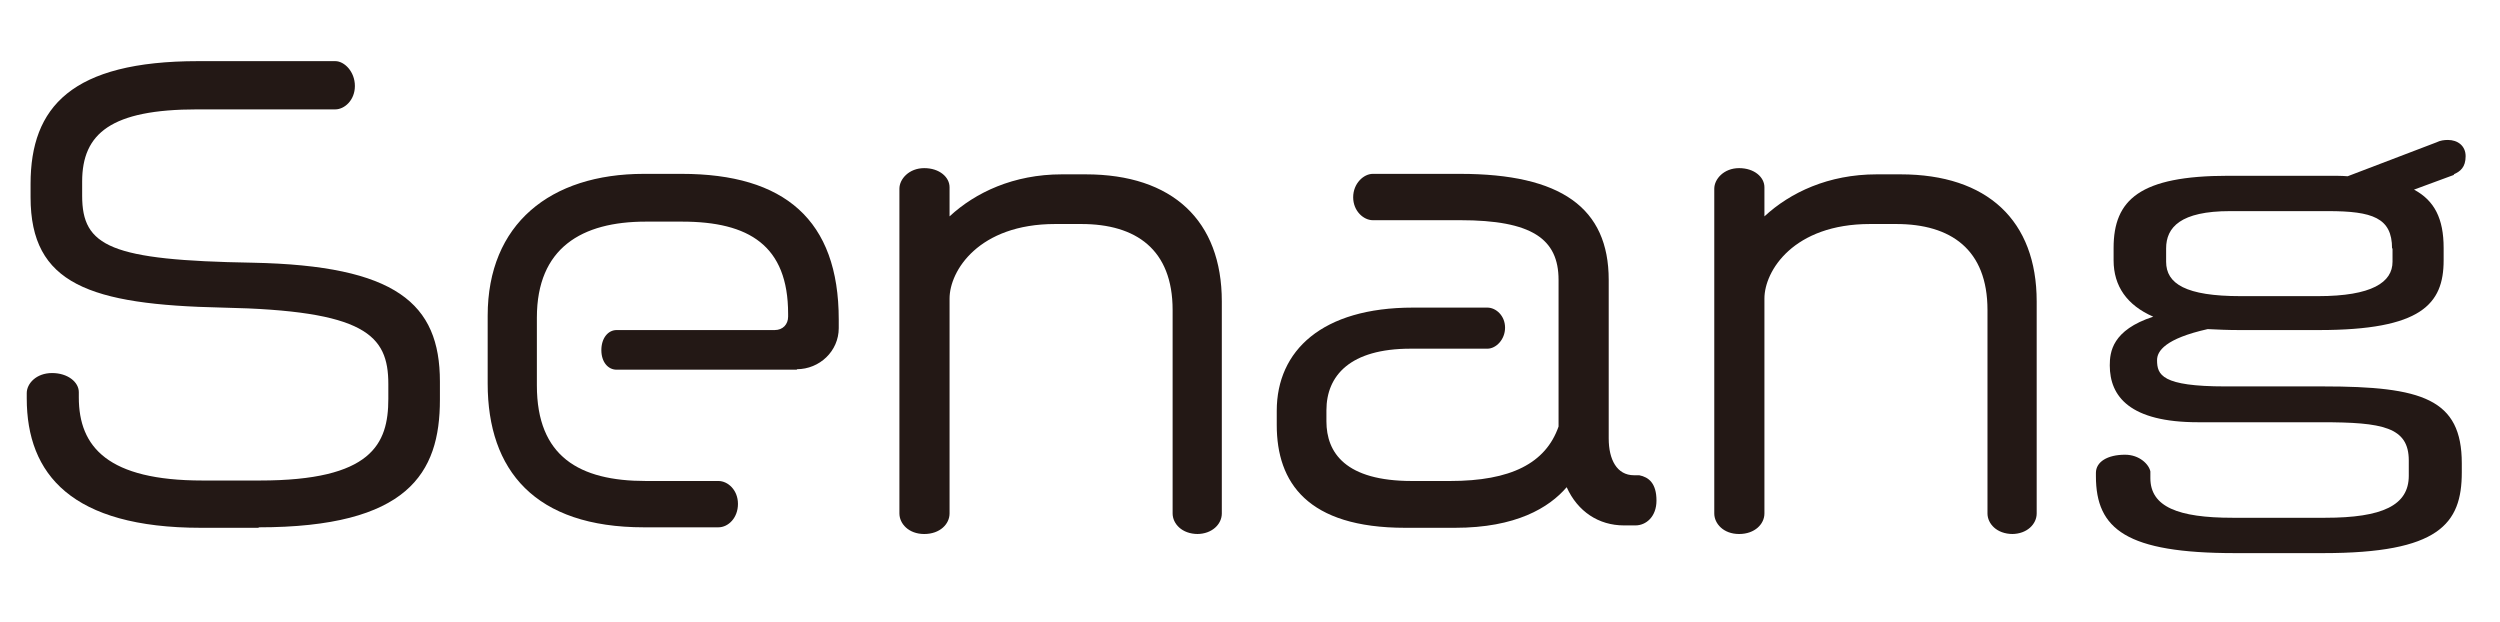
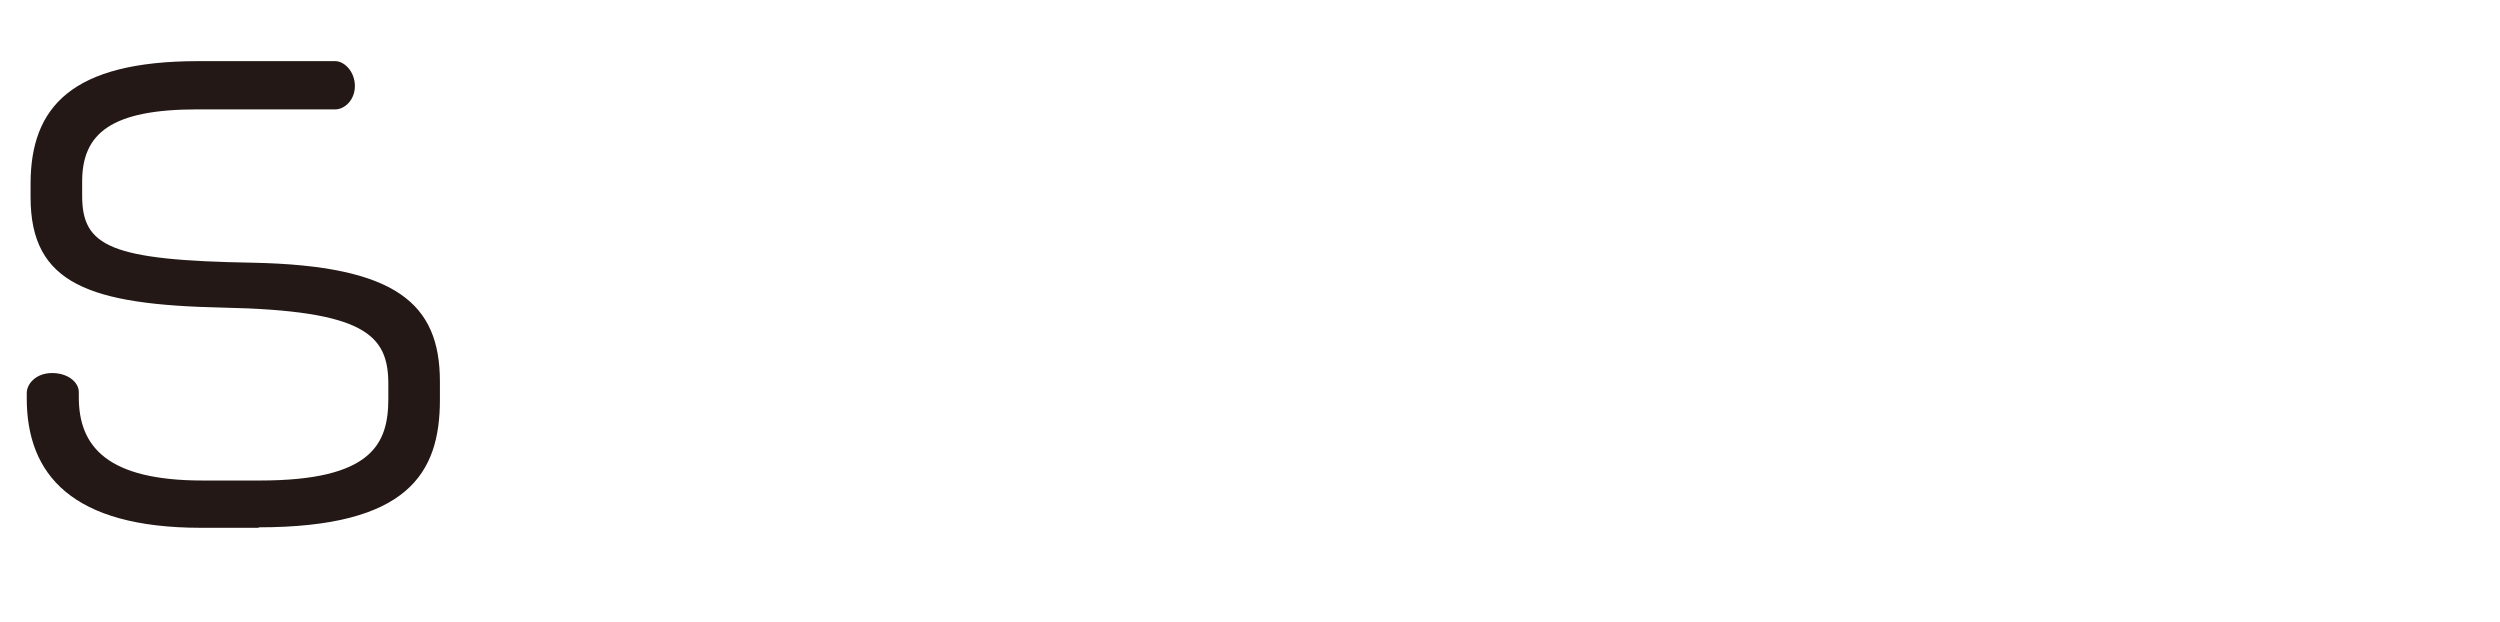
<svg xmlns="http://www.w3.org/2000/svg" id="uuid-7aff490d-0545-4f3d-b10d-37aa9f4fce08" viewBox="0 0 52.34 13.03">
  <defs>
    <style>.uuid-b3d4b991-bc50-4780-9140-6042bdb0f0b5{fill:#231815;stroke-width:0px;}</style>
  </defs>
  <g id="uuid-c172d2de-e48e-46d2-bf67-5130bbca54ae">
    <path class="uuid-b3d4b991-bc50-4780-9140-6042bdb0f0b5" d="M5.42,11.05h-1.21c-2.71,0-3.65-1.12-3.65-2.71v-.11c0-.2.2-.42.53-.42s.56.19.56.4v.11c0,1.04.61,1.74,2.59,1.74h1.2c2.34,0,2.69-.76,2.69-1.71v-.31c0-1.03-.49-1.54-3.47-1.6-2.78-.06-4.02-.49-4.02-2.31v-.28c0-1.61.86-2.57,3.51-2.57h2.87c.19,0,.41.22.41.52s-.22.49-.41.49h-2.89c-1.8,0-2.41.5-2.41,1.51v.3c0,1.06.59,1.35,3.57,1.4,3,.06,3.92.85,3.92,2.49v.38c0,1.54-.67,2.67-3.8,2.67Z" />
-     <path class="uuid-b3d4b991-bc50-4780-9140-6042bdb0f0b5" d="M16.69,7.74h-3.78c-.18,0-.32-.16-.32-.41s.14-.42.32-.42h3.31c.17,0,.28-.12.28-.28v-.06c0-1.43-.82-1.93-2.22-1.93h-.76c-1.34,0-2.28.55-2.28,2.01v1.42c0,1.49.89,2,2.28,2h1.52c.2,0,.41.19.41.48s-.2.49-.41.49h-1.56c-2.28,0-3.27-1.19-3.27-3.01v-1.42c0-1.92,1.31-2.97,3.27-2.97h.79c2.15,0,3.29.96,3.29,3.05v.18c0,.48-.4.86-.88.86Z" />
-     <path class="uuid-b3d4b991-bc50-4780-9140-6042bdb0f0b5" d="M25.08,11.18c-.34,0-.53-.22-.53-.43v-4.26c0-1.27-.77-1.8-1.91-1.8h-.55c-1.6,0-2.21.98-2.21,1.56v4.5c0,.22-.2.43-.53.43s-.52-.22-.52-.43V3.95c0-.2.2-.43.52-.43s.53.19.53.4v.61c.54-.5,1.34-.88,2.35-.88h.5c1.82,0,2.85.97,2.85,2.66v4.44c0,.22-.2.43-.52.43Z" />
-     <path class="uuid-b3d4b991-bc50-4780-9140-6042bdb0f0b5" d="M34.23,11h-.23c-.53,0-.97-.29-1.2-.8-.37.43-1.06.85-2.34.85h-1.04c-2.05,0-2.69-.95-2.69-2.15v-.3c0-1.26.95-2.16,2.85-2.16h1.56c.18,0,.37.17.37.42s-.19.44-.37.44h-1.61c-1.26,0-1.76.56-1.76,1.29v.23c0,.66.4,1.25,1.79,1.25h.8c1.27,0,2-.37,2.27-1.14v-3.07c0-.86-.56-1.25-2.06-1.25h-1.83c-.19,0-.41-.19-.41-.48s.22-.49.41-.49h1.83c2.11,0,3.11.71,3.11,2.22v3.32c0,.44.17.77.53.77h.11c.2.04.36.17.36.53,0,.34-.22.52-.44.52Z" />
-     <path class="uuid-b3d4b991-bc50-4780-9140-6042bdb0f0b5" d="M42.14,11.18c-.34,0-.53-.22-.53-.43v-4.26c0-1.27-.77-1.8-1.91-1.8h-.55c-1.6,0-2.21.98-2.21,1.56v4.5c0,.22-.2.43-.53.43s-.52-.22-.52-.43V3.95c0-.2.2-.43.52-.43s.53.19.53.4v.61c.54-.5,1.34-.88,2.35-.88h.5c1.82,0,2.85.97,2.85,2.66v4.44c0,.22-.2.43-.52.43Z" />
-     <path class="uuid-b3d4b991-bc50-4780-9140-6042bdb0f0b5" d="M51.38,3.66l-.84.31c.43.23.62.61.62,1.22v.26c0,.92-.47,1.46-2.61,1.46h-1.67c-.24,0-.46-.01-.66-.02-.89.2-1.06.46-1.06.65,0,.31.1.55,1.43.55h2.05c2.07,0,2.9.26,2.9,1.61v.19c0,1.08-.48,1.69-2.9,1.69h-1.85c-2.27,0-2.91-.5-2.91-1.61v-.07c0-.23.24-.38.61-.38.3,0,.5.2.53.35v.14c0,.6.58.83,1.72.83h1.94c1.2,0,1.75-.26,1.75-.88v-.32c0-.7-.55-.8-1.82-.8h-2.59c-1.43,0-1.85-.54-1.85-1.19,0-.28.05-.74.91-1.02-.55-.24-.83-.64-.83-1.18v-.26c0-1.01.55-1.51,2.4-1.51h2.12c.13,0,.26,0,.38.01l1.86-.71c.08-.04.16-.05.24-.05.2,0,.37.12.37.34,0,.23-.11.32-.25.38ZM50.08,5.2c0-.64-.41-.78-1.34-.78h-2.05c-1.04,0-1.34.34-1.34.78v.28c0,.46.41.72,1.56.72h1.62c1.13,0,1.56-.29,1.56-.72v-.28Z" />
  </g>
</svg>